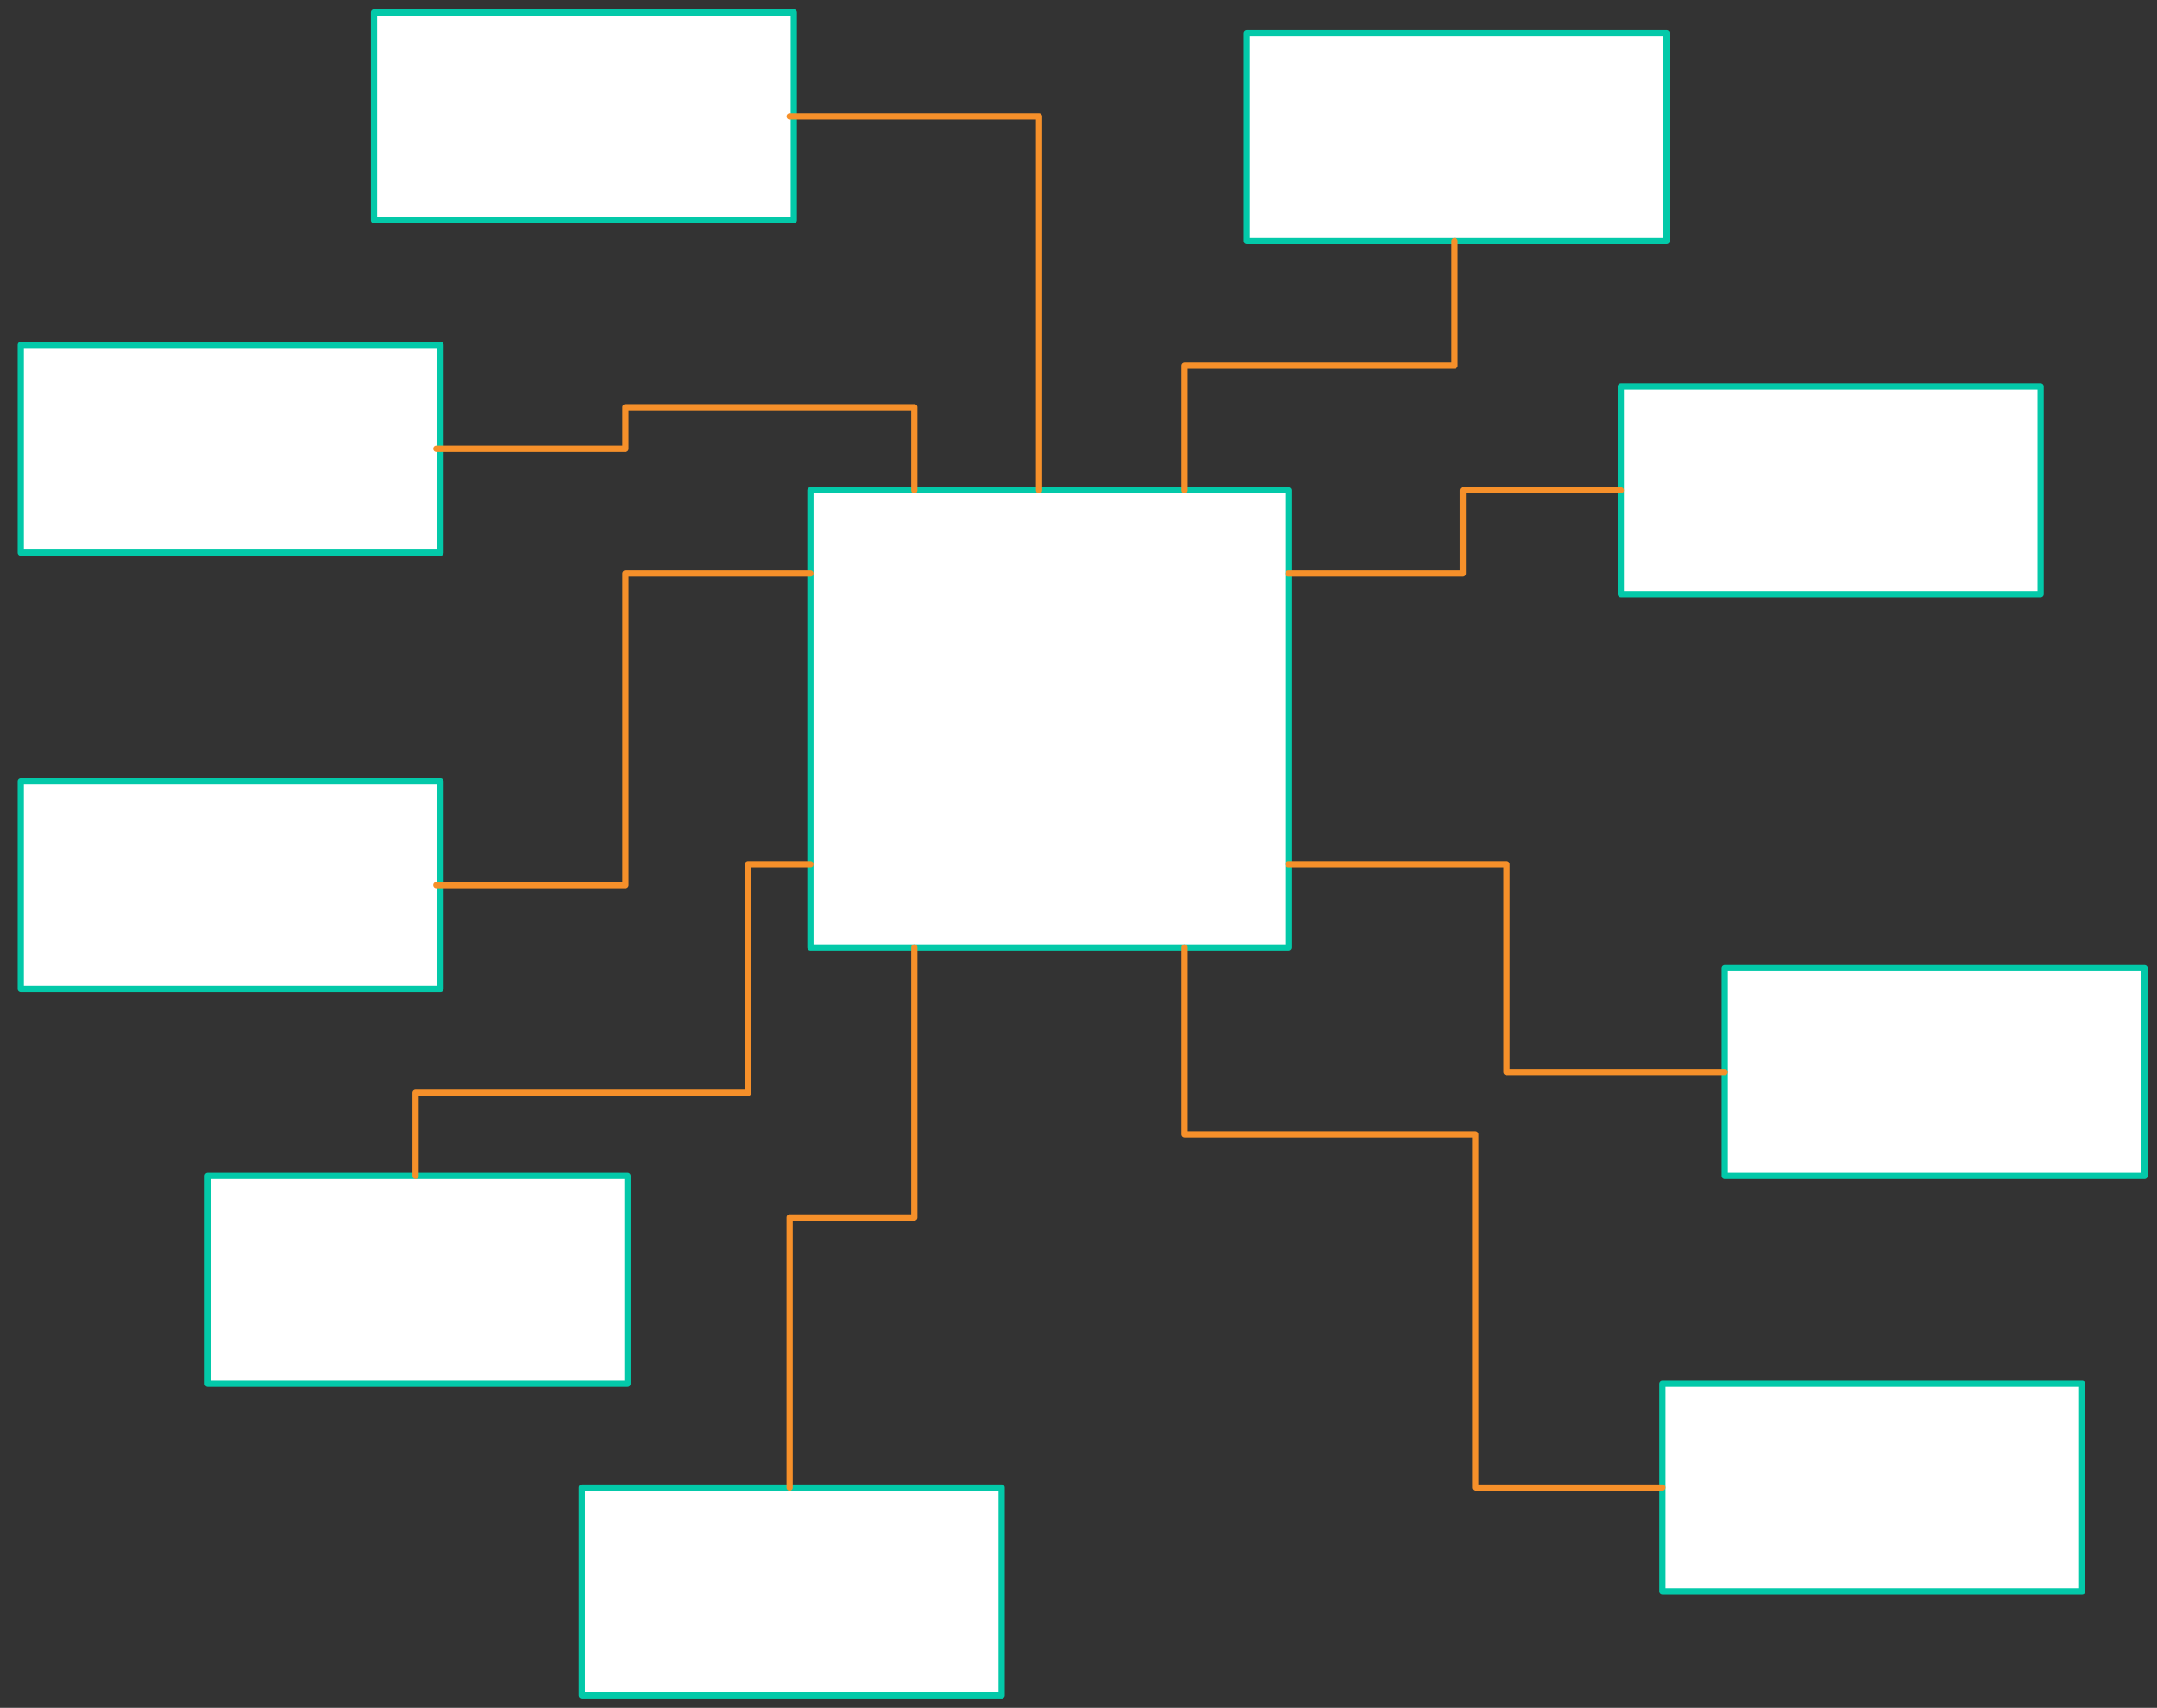
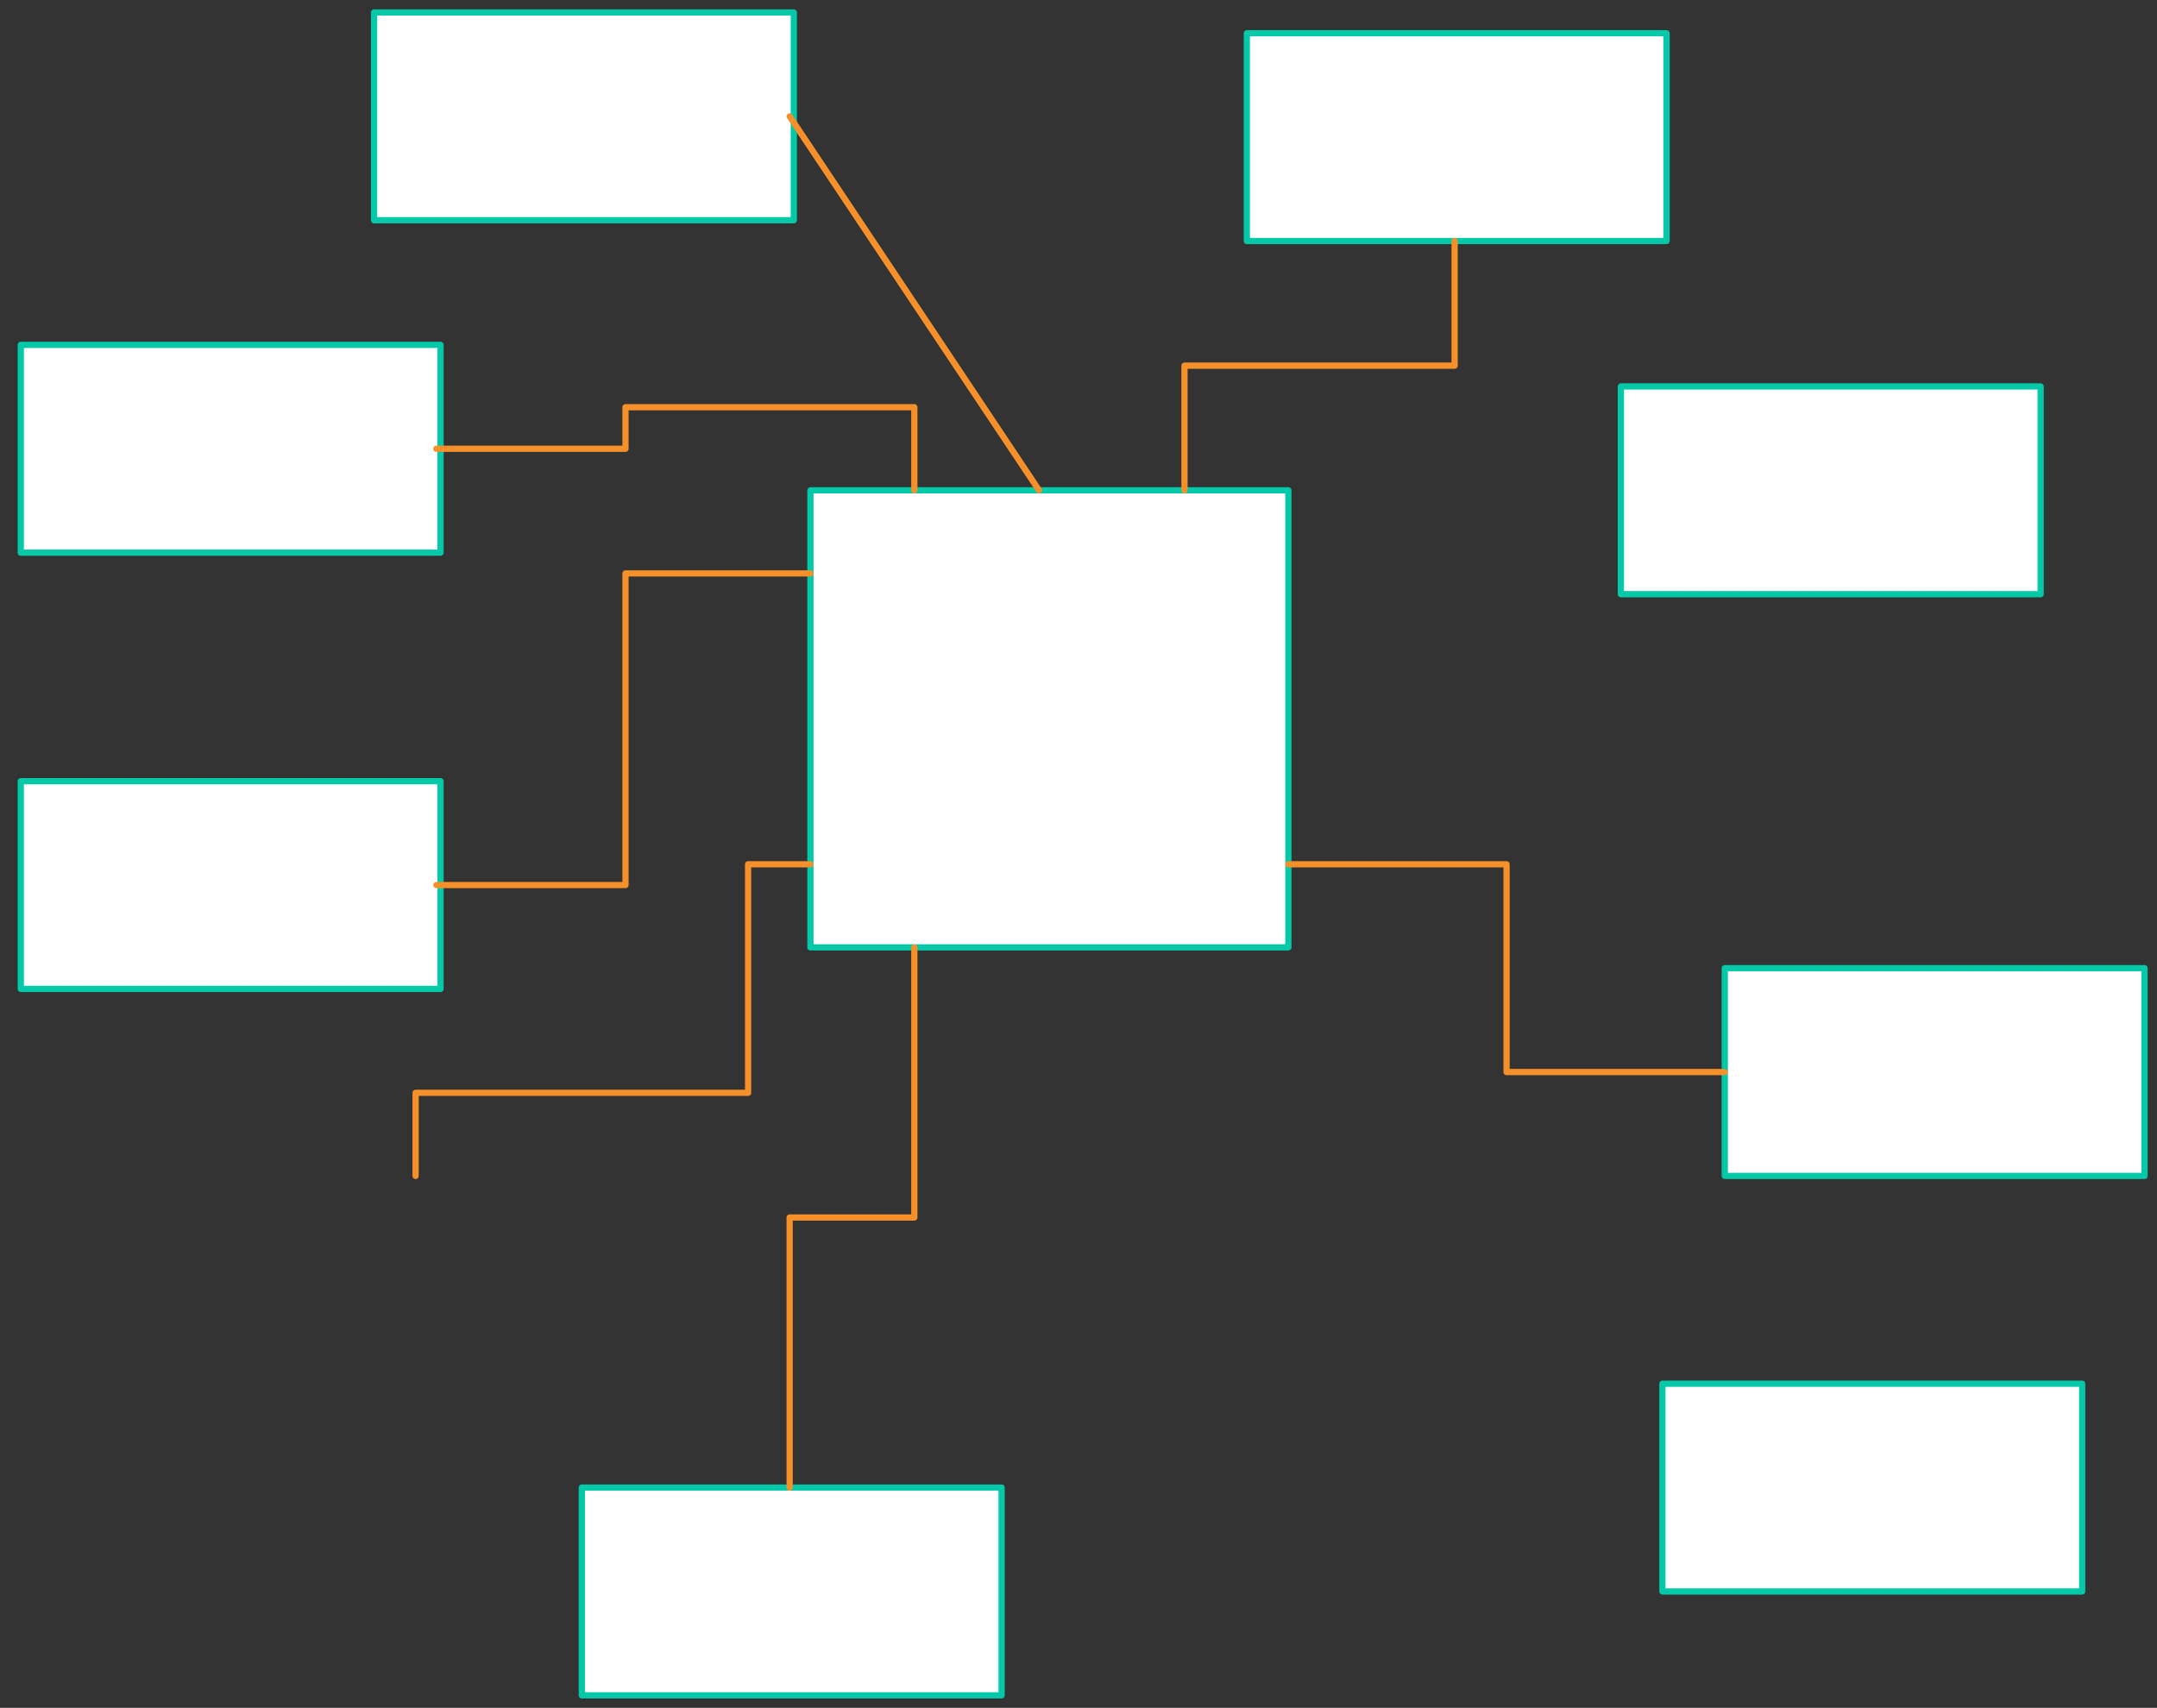
<svg xmlns="http://www.w3.org/2000/svg" version="1.0" viewBox="335 67 519 411">
  <rect x="335" y="67" width="519" height="411" fill="#333333" stroke="none" />
  <defs>
    <style type="text/css">
        @font-face {
            font-family: 'lt_bold';
            src: url('undefined/assets/fonts/lato/lt-bold-webfont.woff2') format('woff2'),
                url('undefined/assets/fonts/lato/lt-bold-webfont.woff') format('woff');
            font-weight: normal;
            font-style: normal;
        }
        @font-face {
            font-family: 'lt_bold_italic';
            src: url('undefined/assets/fonts/lato/lt-bolditalic-webfont.woff2') format('woff2'),
                url('undefined/assets/fonts/lato/lt-bolditalic-webfont.woff') format('woff');
            font-weight: normal;
            font-style: normal;
        }
        @font-face {
            font-family: 'lt_italic';
            src: url('undefined/assets/fonts/lato/lt-italic-webfont.woff2') format('woff2'),
                url('undefined/assets/fonts/lato/lt-italic-webfont.woff') format('woff');
            font-weight: normal;
            font-style: normal;
        }
        @font-face {
            font-family: 'lt_regular';
            src: url('undefined/assets/fonts/lato/lt-regular-webfont.woff2') format('woff2'),
                url('undefined/assets/fonts/lato/lt-regular-webfont.woff') format('woff');
            font-weight: normal;
            font-style: normal;
        }
        @font-face {
            font-family: 'lt-hairline';
            src: url('undefined/assets/fonts/embed/lt-hairline-webfont.woff2') format('woff2'),
                url('undefined/assets/fonts/embed/lt-hairline-webfont.woff') format('woff');
            font-weight: normal;
            font-style: normal;
        }
        @font-face {
            font-family: 'lt-thinitalic';
            src: url('undefined/assets/fonts/embed/lt-thinitalic-webfont.woff2') format('woff2'),
                url('undefined/assets/fonts/embed/lt-thinitalic-webfont.woff') format('woff');
            font-weight: normal;
            font-style: normal;
        }
        @font-face {
            font-family: 'champagne';
            src: url('undefined/assets/fonts/embed/champagne-webfont.woff2') format('woff2'),
                url('undefined/assets/fonts/embed/champagne-webfont.woff') format('woff');
            font-weight: normal;
            font-style: normal;
        }
        @font-face {
            font-family: 'indie';
            src: url('undefined/assets/fonts/embed/indie-flower-webfont.woff2') format('woff2'),
                url('undefined/assets/fonts/embed/indie-flower-webfont.woff') format('woff');
            font-weight: normal;
            font-style: normal;
        }
        @font-face {
            font-family: 'bebas';
            src: url('undefined/assets/fonts/embed/bebasneue_regular-webfont.woff2') format('woff2'),
                url('undefined/assets/fonts/embed/bebasneue_regular-webfont.woff') format('woff');
            font-weight: normal;
            font-style: normal;
        }
        @font-face {
            font-family: 'bree';
            src: url('undefined/assets/fonts/embed/breeserif-regular-webfont.woff2') format('woff2'),
                url('undefined/assets/fonts/embed/breeserif-regular-webfont.woff') format('woff');
            font-weight: normal;
            font-style: normal;
        }
        @font-face {
            font-family: 'spartan';
            src: url('undefined/assets/fonts/embed/leaguespartan-bold-webfont.woff2') format('woff2'),
                url('undefined/assets/fonts/embed/leaguespartan-bold-webfont.woff') format('woff');
            font-weight: normal;
            font-style: normal;
        }
        @font-face {
            font-family: 'montserrat';
            src: url('undefined/assets/fonts/embed/montserrat-medium-webfont.woff2') format('woff2'),
                url('undefined/assets/fonts/embed/montserrat-medium-webfont.woff') format('woff');
            font-weight: normal;
            font-style: normal;
        }
        @font-face {
            font-family: 'open_sanscondensed';
            src: url('undefined/assets/fonts/embed/opensans-condlight-webfont.woff2') format('woff2'),
                url('undefined/assets/fonts/embed/opensans-condlight-webfont.woff') format('woff');
            font-weight: normal;
            font-style: normal;
        }
        @font-face {
            font-family: 'open_sansitalic';
            src: url('undefined/assets/fonts/embed/opensans-italic-webfont.woff2') format('woff2'),
                url('undefined/assets/fonts/embed/opensans-italic-webfont.woff') format('woff');
            font-weight: normal;
            font-style: normal;
        }
        @font-face {
            font-family: 'playfair';
            src: url('undefined/assets/fonts/embed/playfairdisplay-regular-webfont.woff2') format('woff2'),
                url('undefined/assets/fonts/embed/playfairdisplay-regular-webfont.woff') format('woff');
            font-weight: normal;
            font-style: normal;
        }
        @font-face {
            font-family: 'raleway';
            src: url('undefined/assets/fonts/embed/raleway-regular-webfont.woff2') format('woff2'),
                url('undefined/assets/fonts/embed/raleway-regular-webfont.woff') format('woff');
            font-weight: normal;
            font-style: normal;
        }
        @font-face {
            font-family: 'courier_prime';
            src: url('undefined/assets/fonts/embed/courier_prime-webfont.woff2') format('woff2'),
                url('undefined/assets/fonts/embed/courier_prime-webfont.woff') format('woff');
            font-weight: normal;
            font-style: normal;
        }
        p {
            margin: 0;
        }
        </style>
  </defs>
  <g id="33cpkypdbp">
    <g transform="translate(530 185)">
      <rect x="0" y="0" width="115" height="110" fill="#ffffffff" stroke="#03c9a9" stroke-width="1.5" stroke-linecap="round" stroke-linejoin="round" />
    </g>
  </g>
  <g id="2b3uh29c0j">
    <g transform="translate(425 70)">
      <rect x="0" y="0" width="101" height="50" fill="#ffffffff" stroke="#03c9a9" stroke-width="1.5" stroke-linecap="round" stroke-linejoin="round" />
    </g>
  </g>
  <g id="waobq5igxe">
    <g transform="translate(635 75)">
      <rect x="0" y="0" width="101" height="50" fill="#ffffffff" stroke="#03c9a9" stroke-width="1.5" stroke-linecap="round" stroke-linejoin="round" />
    </g>
  </g>
  <g id="2bi3vu8fxe">
    <g>
      <path d="M 685,125 L 685,155 L 652.5,155 L 620,155 L 620,185" fill="none" stroke="#f6902a" stroke-width="1.5" stroke-linecap="round" stroke-linejoin="round" />
    </g>
  </g>
  <g id="41y4aawy4t">
    <g transform="translate(725 160)">
      <rect x="0" y="0" width="101" height="50" fill="#ffffffff" stroke="#03c9a9" stroke-width="1.5" stroke-linecap="round" stroke-linejoin="round" />
    </g>
  </g>
  <g id="2p4okwlvtp">
    <g transform="translate(750 300)">
      <rect x="0" y="0" width="101" height="50" fill="#ffffffff" stroke="#03c9a9" stroke-width="1.5" stroke-linecap="round" stroke-linejoin="round" />
    </g>
  </g>
  <g id="2ij6v7cxo1">
    <g transform="translate(735 400)">
      <rect x="0" y="0" width="101" height="50" fill="#ffffffff" stroke="#03c9a9" stroke-width="1.5" stroke-linecap="round" stroke-linejoin="round" />
    </g>
  </g>
  <g id="1nuavzopuy">
    <g transform="translate(475 425)">
      <rect x="0" y="0" width="101" height="50" fill="#ffffffff" stroke="#03c9a9" stroke-width="1.5" stroke-linecap="round" stroke-linejoin="round" />
    </g>
  </g>
  <g id="1v5lfhq3ve">
    <g transform="translate(340 255)">
      <rect x="0" y="0" width="101" height="50" fill="#ffffffff" stroke="#03c9a9" stroke-width="1.5" stroke-linecap="round" stroke-linejoin="round" />
    </g>
  </g>
  <g id="d9lnxvc76v">
    <g transform="translate(340 150)">
      <rect x="0" y="0" width="101" height="50" fill="#ffffffff" stroke="#03c9a9" stroke-width="1.5" stroke-linecap="round" stroke-linejoin="round" />
    </g>
  </g>
  <g id="4rn9hvkq9u">
    <g>
-       <path d="M 525,95 L 585,95 L 585,185" fill="none" stroke="#f6902a" stroke-width="1.5" stroke-linecap="round" stroke-linejoin="round" />
+       <path d="M 525,95 L 585,185" fill="none" stroke="#f6902a" stroke-width="1.5" stroke-linecap="round" stroke-linejoin="round" />
    </g>
  </g>
  <g id="29jx1wxtjc">
    <g>
-       <path d="M 725,185 L 687,185 L 687,195 L 687,205 L 645,205" fill="none" stroke="#f6902a" stroke-width="1.5" stroke-linecap="round" stroke-linejoin="round" />
-     </g>
+       </g>
  </g>
  <g id="2omizfdq02">
    <g>
      <path d="M 750,325 L 697.5,325 L 697.5,300 L 697.5,275 L 645,275" fill="none" stroke="#f6902a" stroke-width="1.5" stroke-linecap="round" stroke-linejoin="round" />
    </g>
  </g>
  <g id="2oullo5edt">
    <g>
-       <path d="M 735,425 L 690,425 L 690,382.5 L 690,340 L 655,340 L 620,340 L 620,295" fill="none" stroke="#f6902a" stroke-width="1.5" stroke-linecap="round" stroke-linejoin="round" />
-     </g>
+       </g>
  </g>
  <g id="1l32yj1zpb">
    <g>
      <path d="M 525,425 L 525,360 L 540,360 L 555,360 L 555,295" fill="none" stroke="#f6902a" stroke-width="1.5" stroke-linecap="round" stroke-linejoin="round" />
    </g>
  </g>
  <g id="2jnfef3s77">
    <g>
      <path d="M 440,280 L 485.5,280 L 485.5,242.5 L 485.5,205 L 530,205" fill="none" stroke="#f6902a" stroke-width="1.5" stroke-linecap="round" stroke-linejoin="round" />
    </g>
  </g>
  <g id="294y50hp2s">
    <g>
      <path d="M 440,175 L 485.5,175 L 485.5,170 L 485.5,165 L 520.25,165 L 555,165 L 555,185" fill="none" stroke="#f6902a" stroke-width="1.5" stroke-linecap="round" stroke-linejoin="round" />
    </g>
  </g>
  <g id="5yq56ve3j6">
    <g transform="translate(385 350)">
-       <rect x="0" y="0" width="101" height="50" fill="#ffffffff" stroke="#03c9a9" stroke-width="1.5" stroke-linecap="round" stroke-linejoin="round" />
-     </g>
+       </g>
  </g>
  <g id="1whiul65nw">
    <g>
      <path d="M 435,350 L 435,330 L 475,330 L 515,330 L 515,302.5 L 515,275 L 530,275" fill="none" stroke="#f6902a" stroke-width="1.5" stroke-linecap="round" stroke-linejoin="round" />
    </g>
  </g>
</svg>